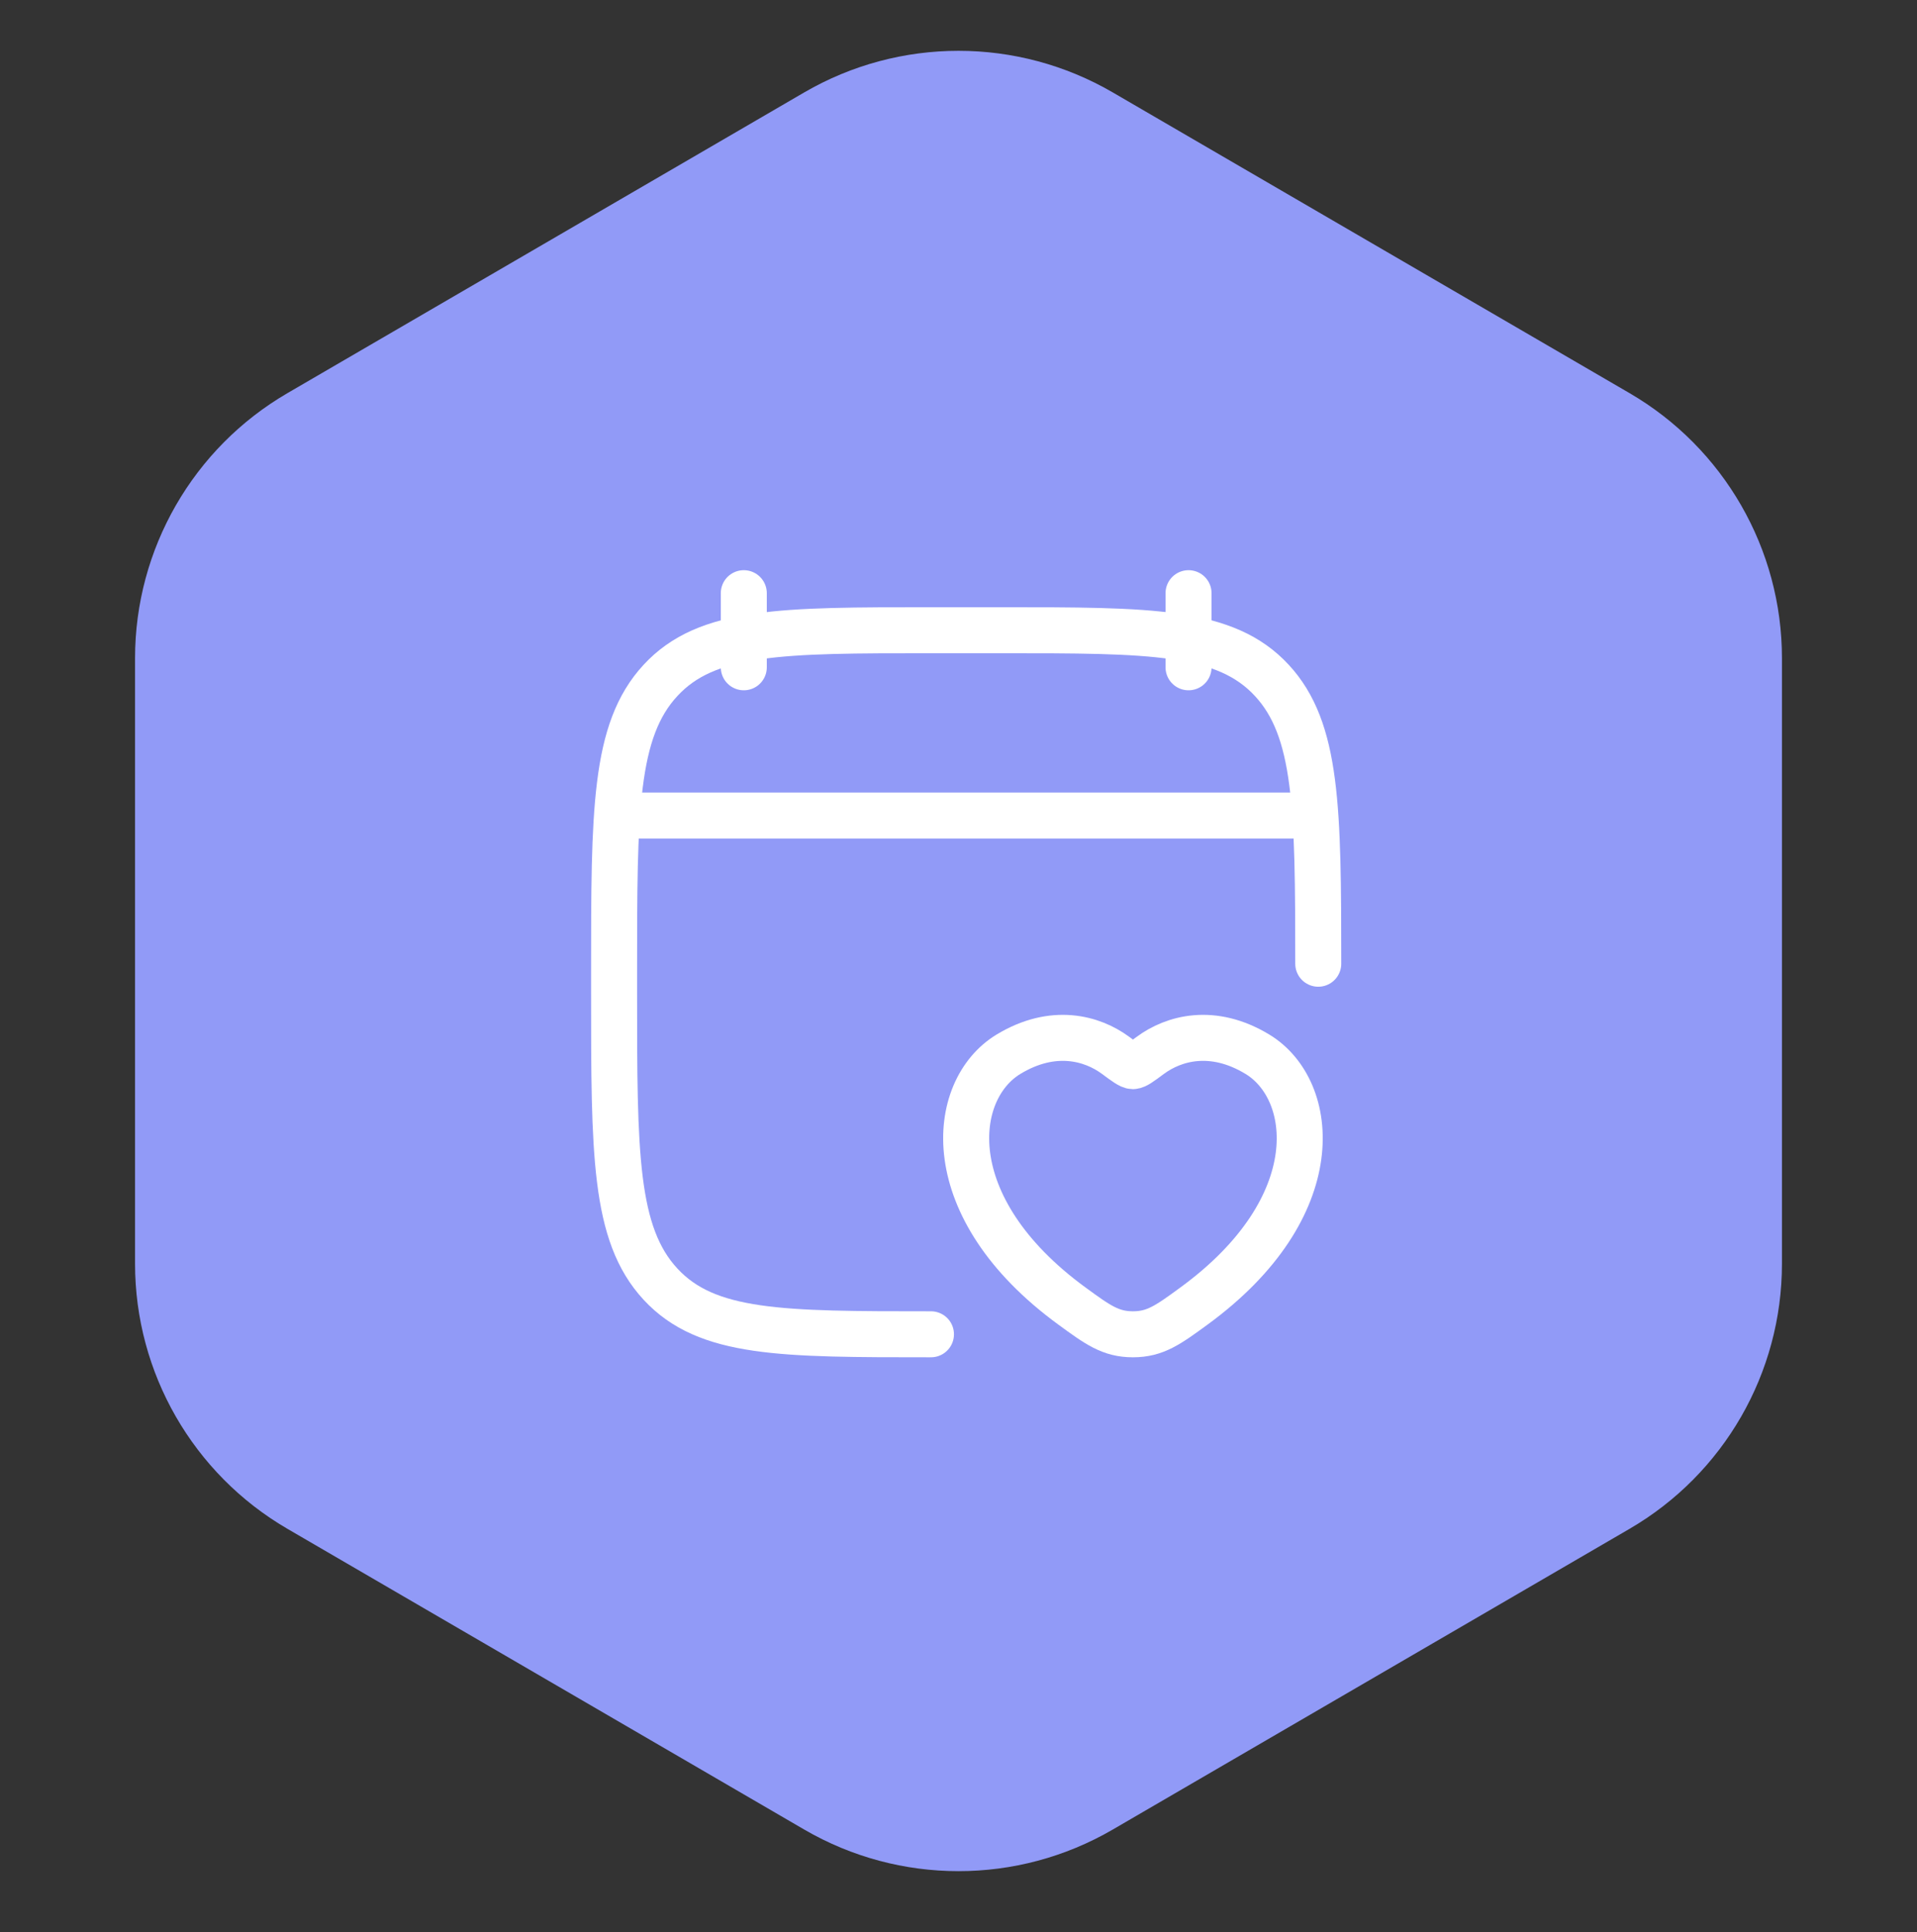
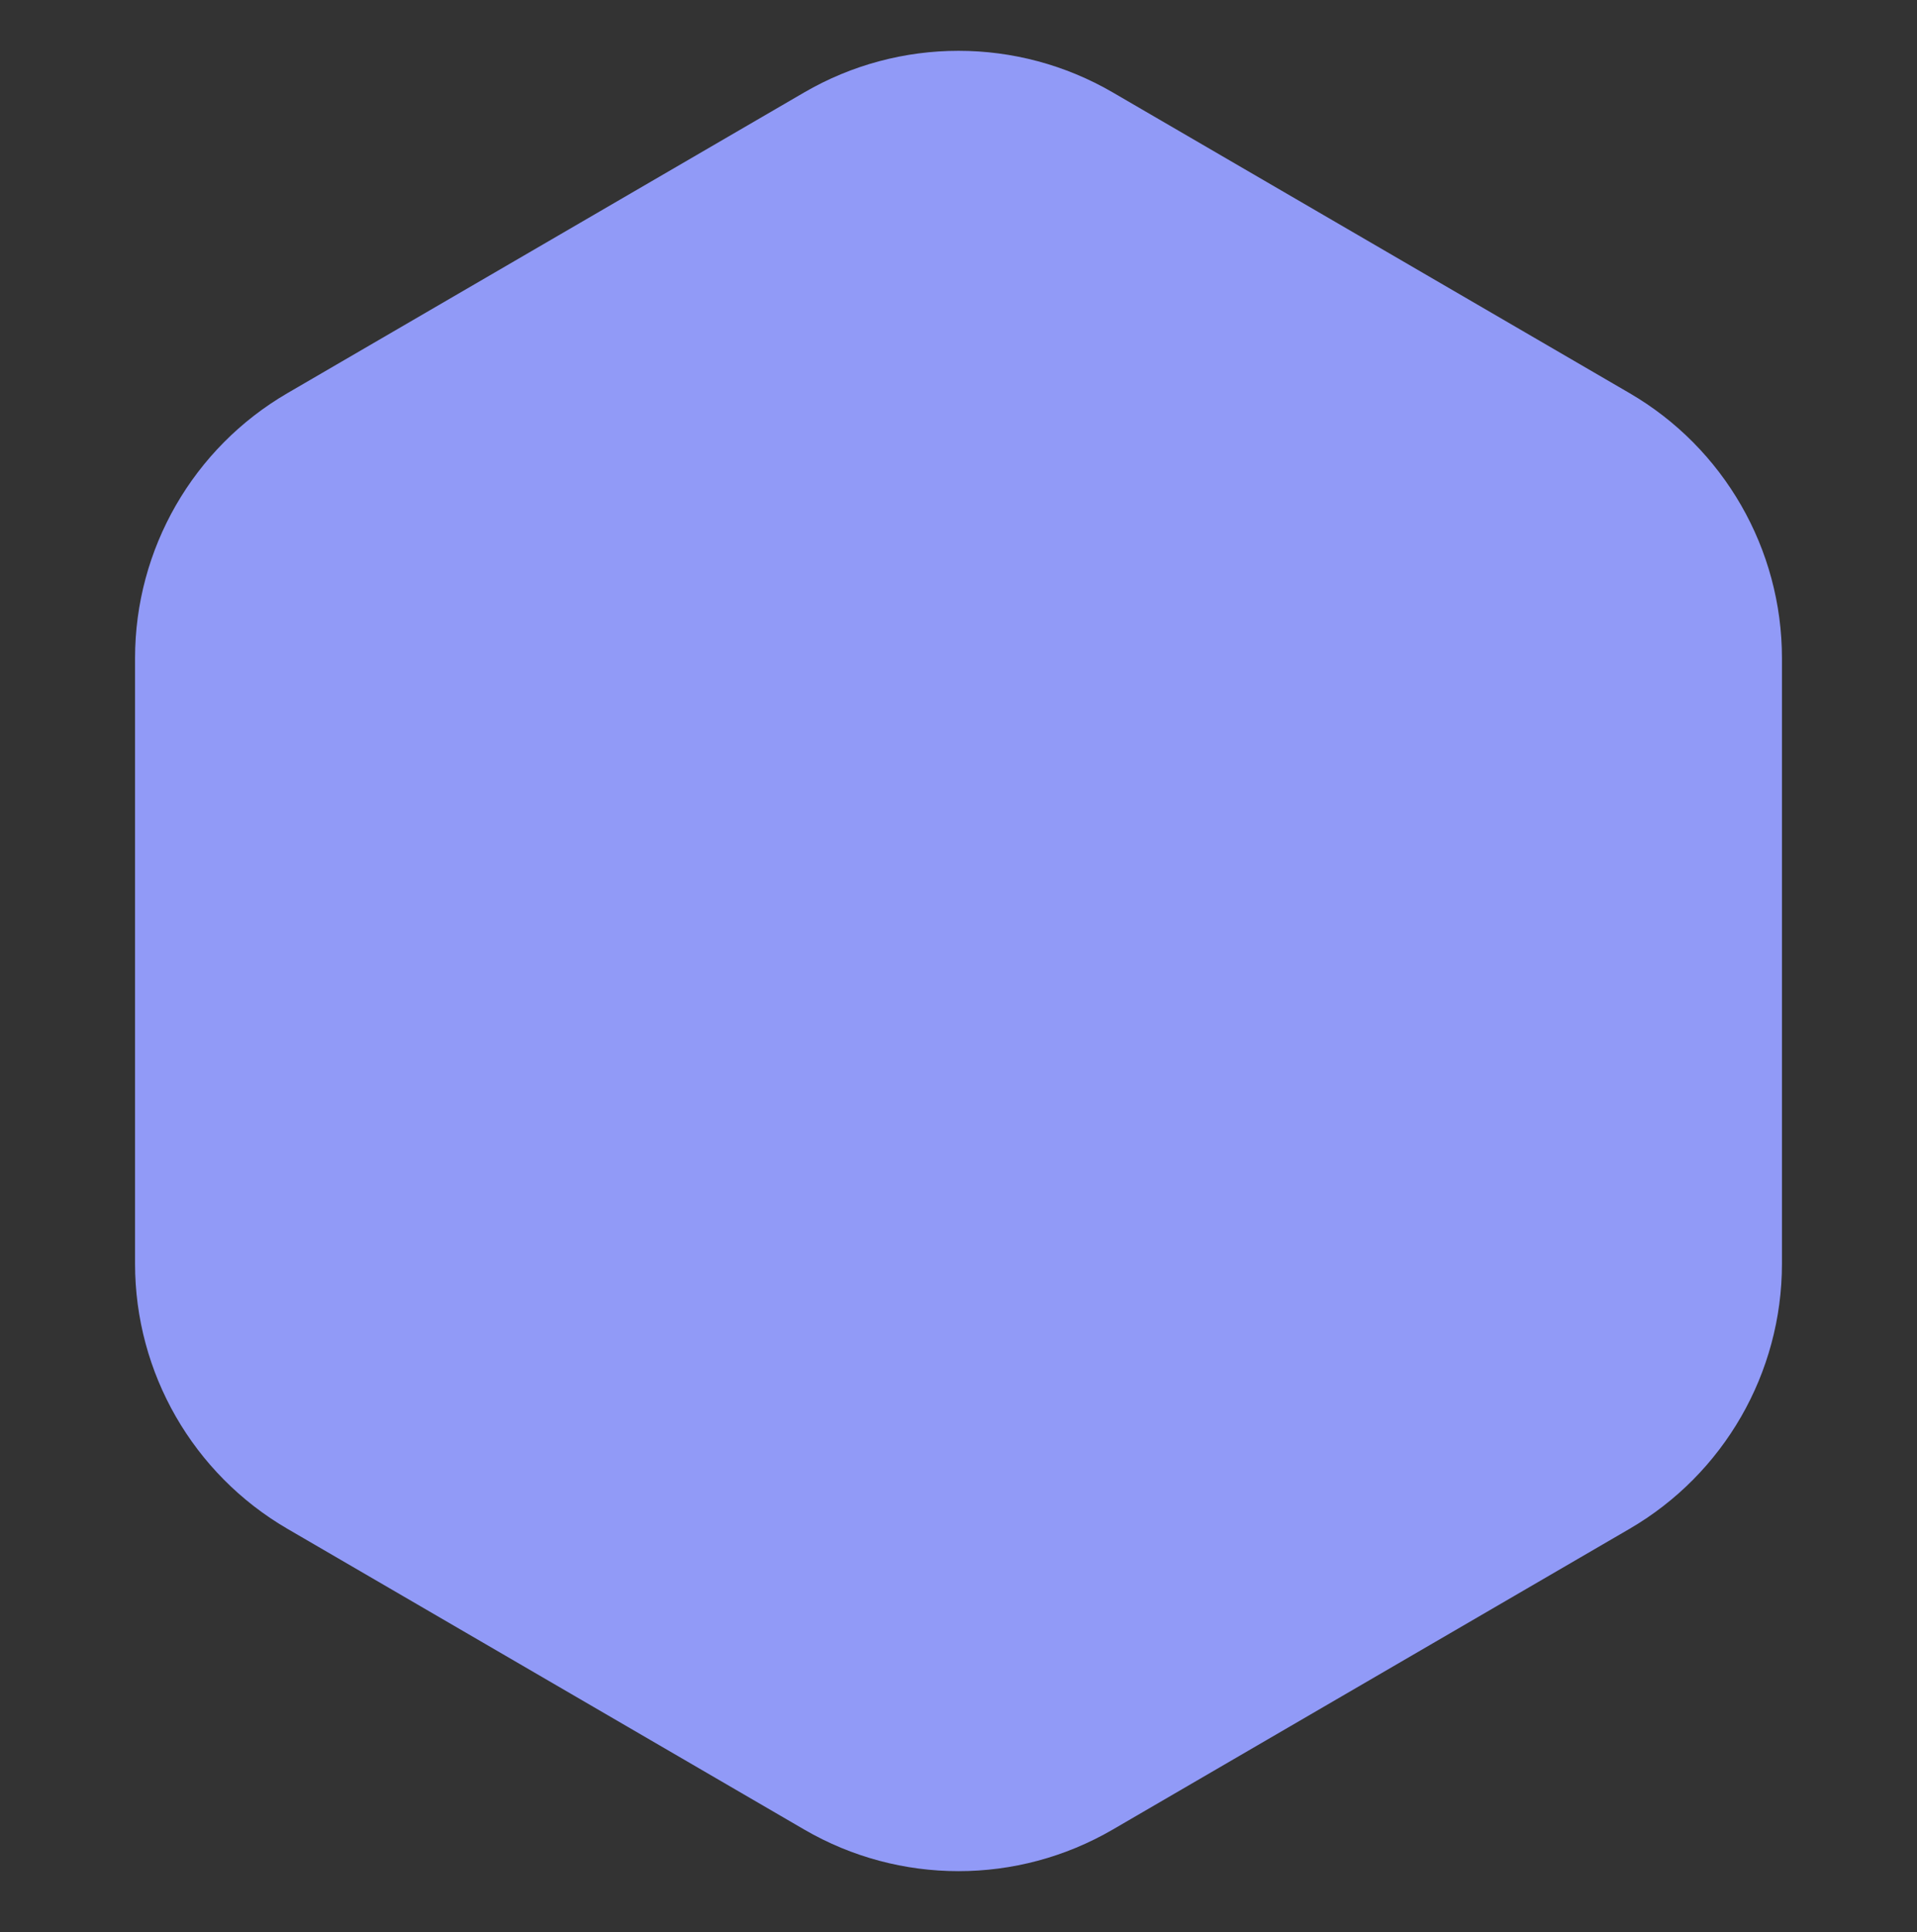
<svg xmlns="http://www.w3.org/2000/svg" width="125" height="126" viewBox="0 0 125 126" fill="none">
  <rect x="0" y="0" width="125" height="126" fill="#333333" stroke="none" />
  <path d="M52.44 6.028C58.658 2.409 66.342 2.409 72.56 6.028L106.254 25.638C112.408 29.22 116.194 35.803 116.194 42.923V82.422C116.194 89.543 112.408 96.126 106.254 99.708L72.56 119.318C66.342 122.937 58.658 122.937 52.44 119.318L18.746 99.708C12.592 96.126 8.806 89.543 8.806 82.422V42.923C8.806 35.803 12.592 29.22 18.746 25.638L52.44 6.028Z" fill="#919AF7" />
-   <path d="M65.76 68.754C68.676 66.987 71.221 67.699 72.75 68.833C73.377 69.298 73.691 69.53 73.875 69.53C74.059 69.53 74.373 69.298 75 68.833C76.529 67.699 79.074 66.987 81.99 68.754C85.818 71.072 86.684 78.722 77.856 85.175C76.174 86.404 75.334 87.019 73.875 87.019C72.416 87.019 71.576 86.404 69.894 85.175C61.066 78.722 61.932 71.072 65.76 68.754Z" stroke="white" stroke-width="3" stroke-linecap="round" />
-   <path d="M41.25 53.186H84.75" stroke="white" stroke-width="3" stroke-linecap="round" stroke-linejoin="round" />
-   <path d="M77.5 38.686V43.519M48.5 38.686V43.519" stroke="white" stroke-width="3" stroke-linecap="round" stroke-linejoin="round" />
-   <path d="M60.704 87.019C50.964 87.019 46.093 87.019 43.068 83.748C40.042 80.477 40.042 75.212 40.042 64.681V63.44C40.042 52.91 40.042 47.645 43.068 44.374C46.093 41.102 50.964 41.102 60.704 41.102H65.296C75.036 41.102 79.906 41.102 82.932 44.374C85.901 47.584 85.957 52.713 85.958 62.852" stroke="white" stroke-width="3" stroke-linecap="round" stroke-linejoin="round" />
</svg>